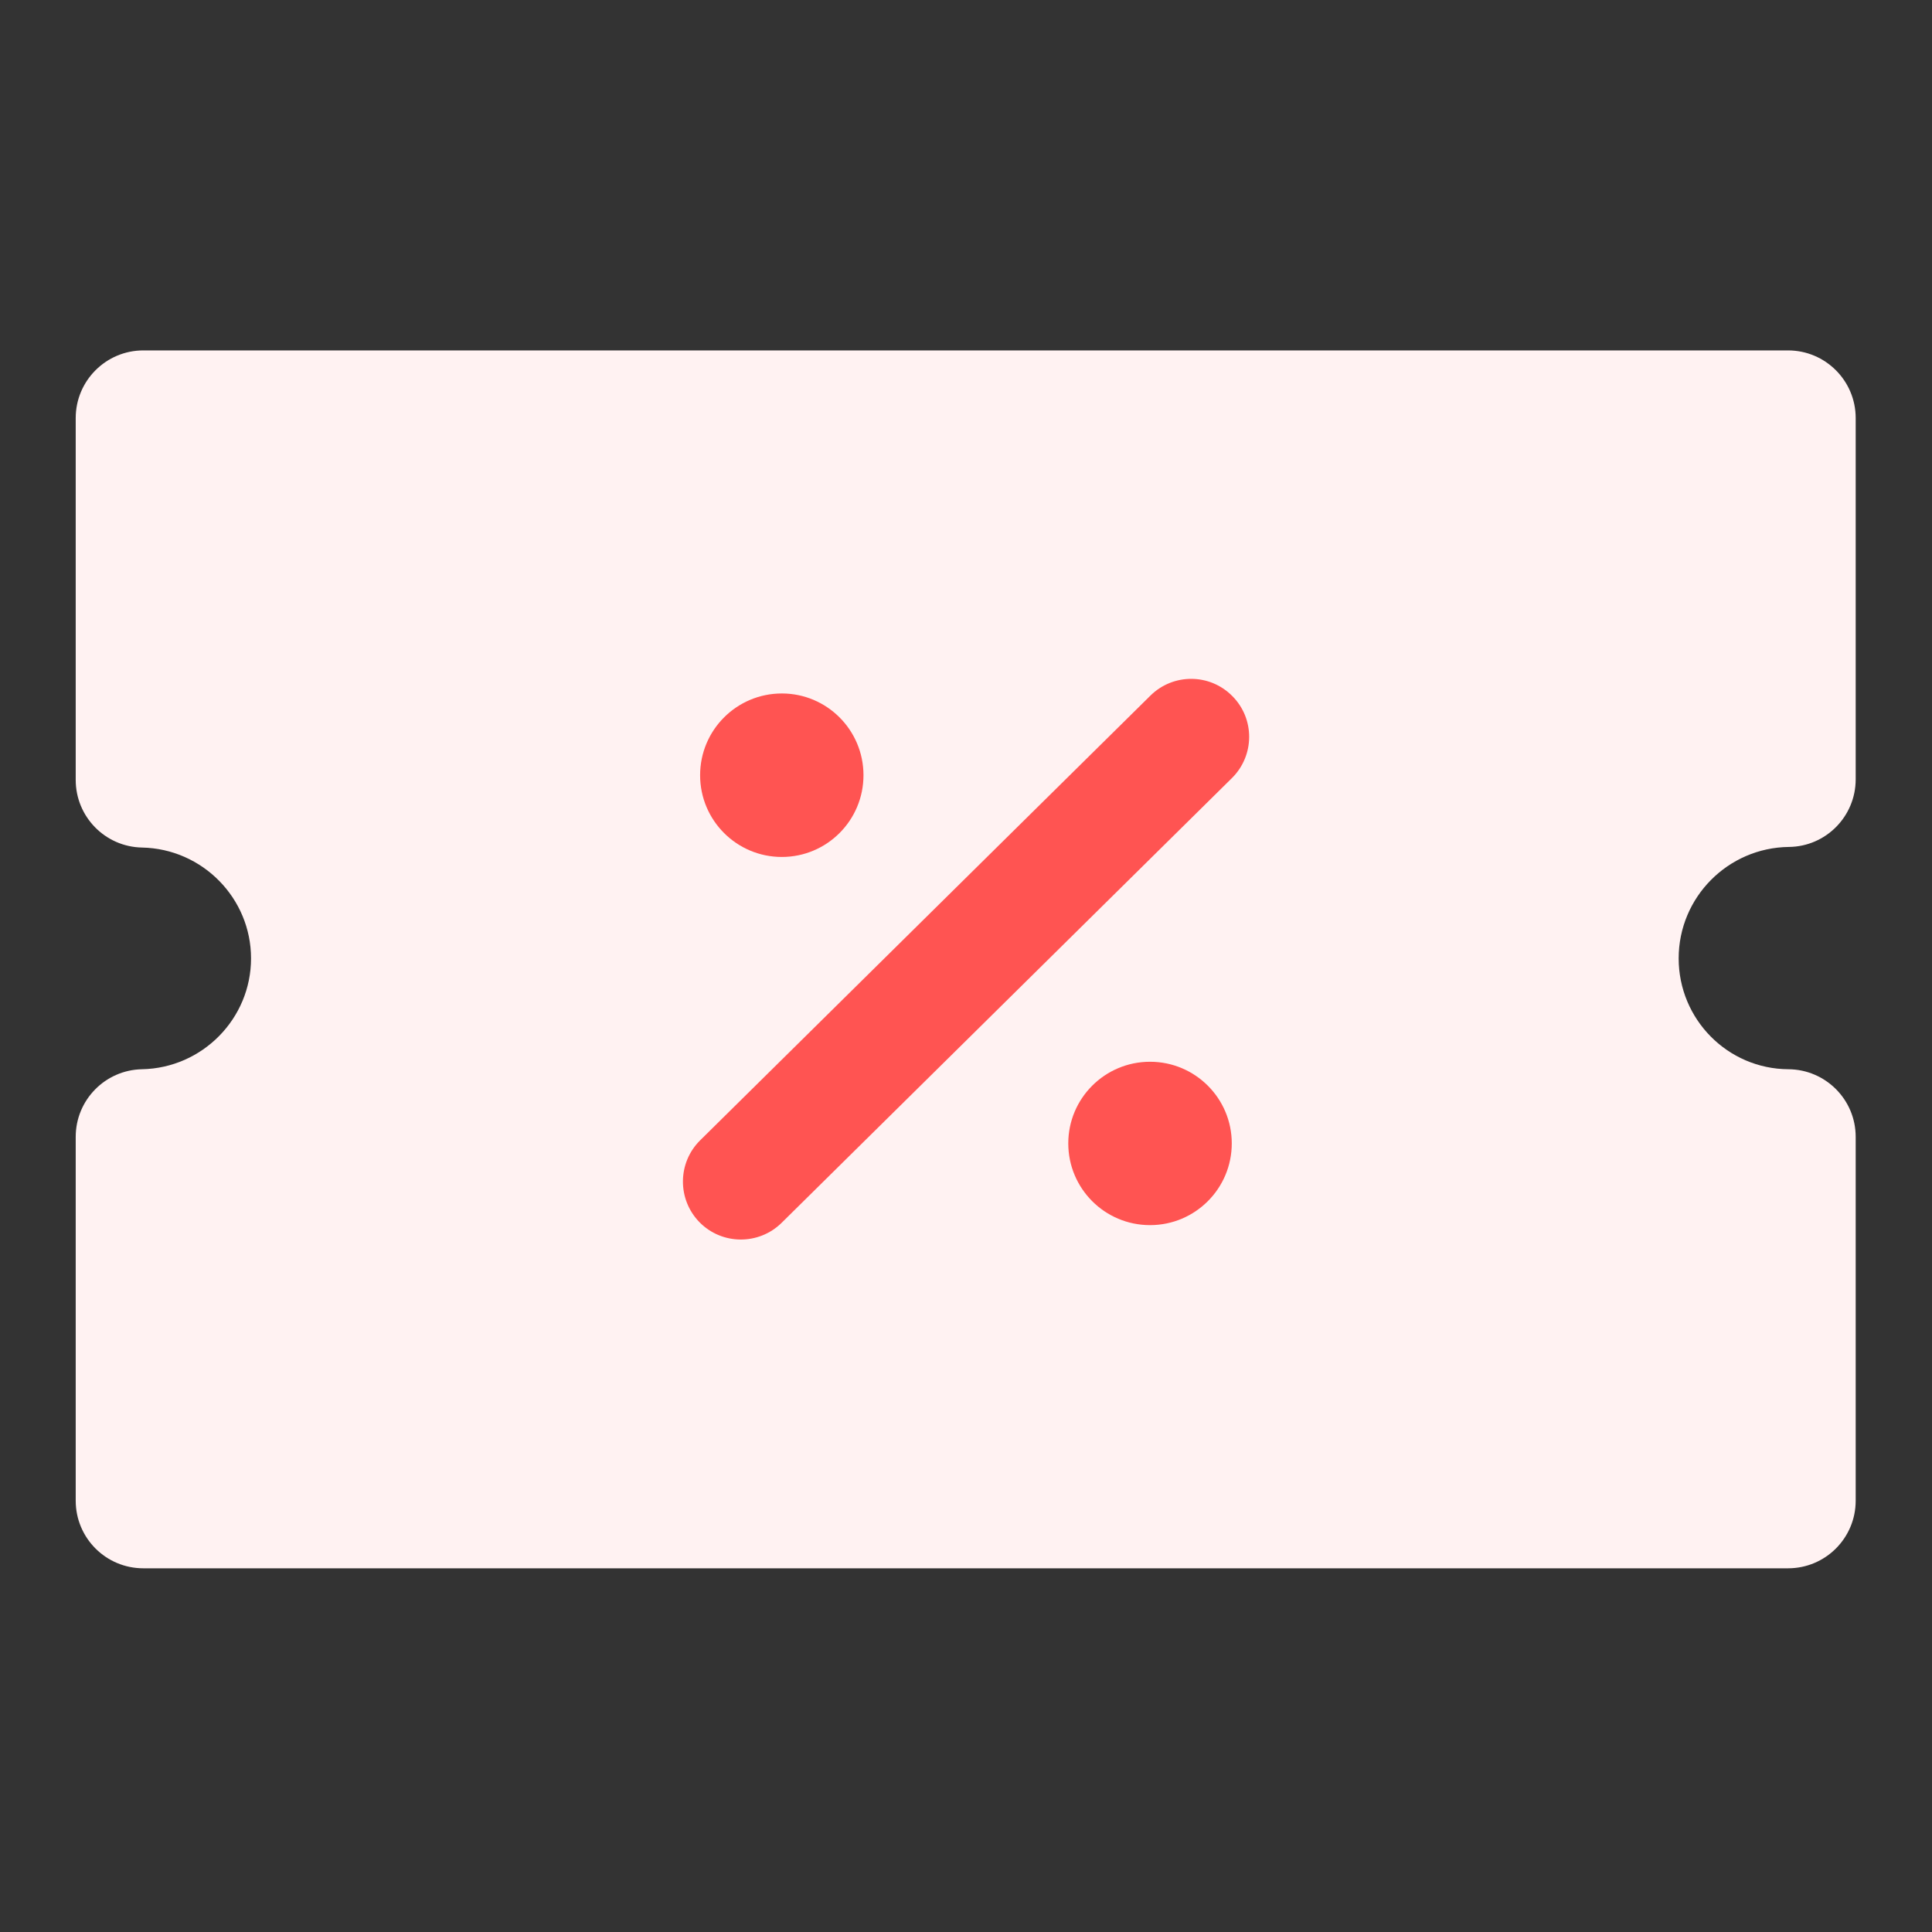
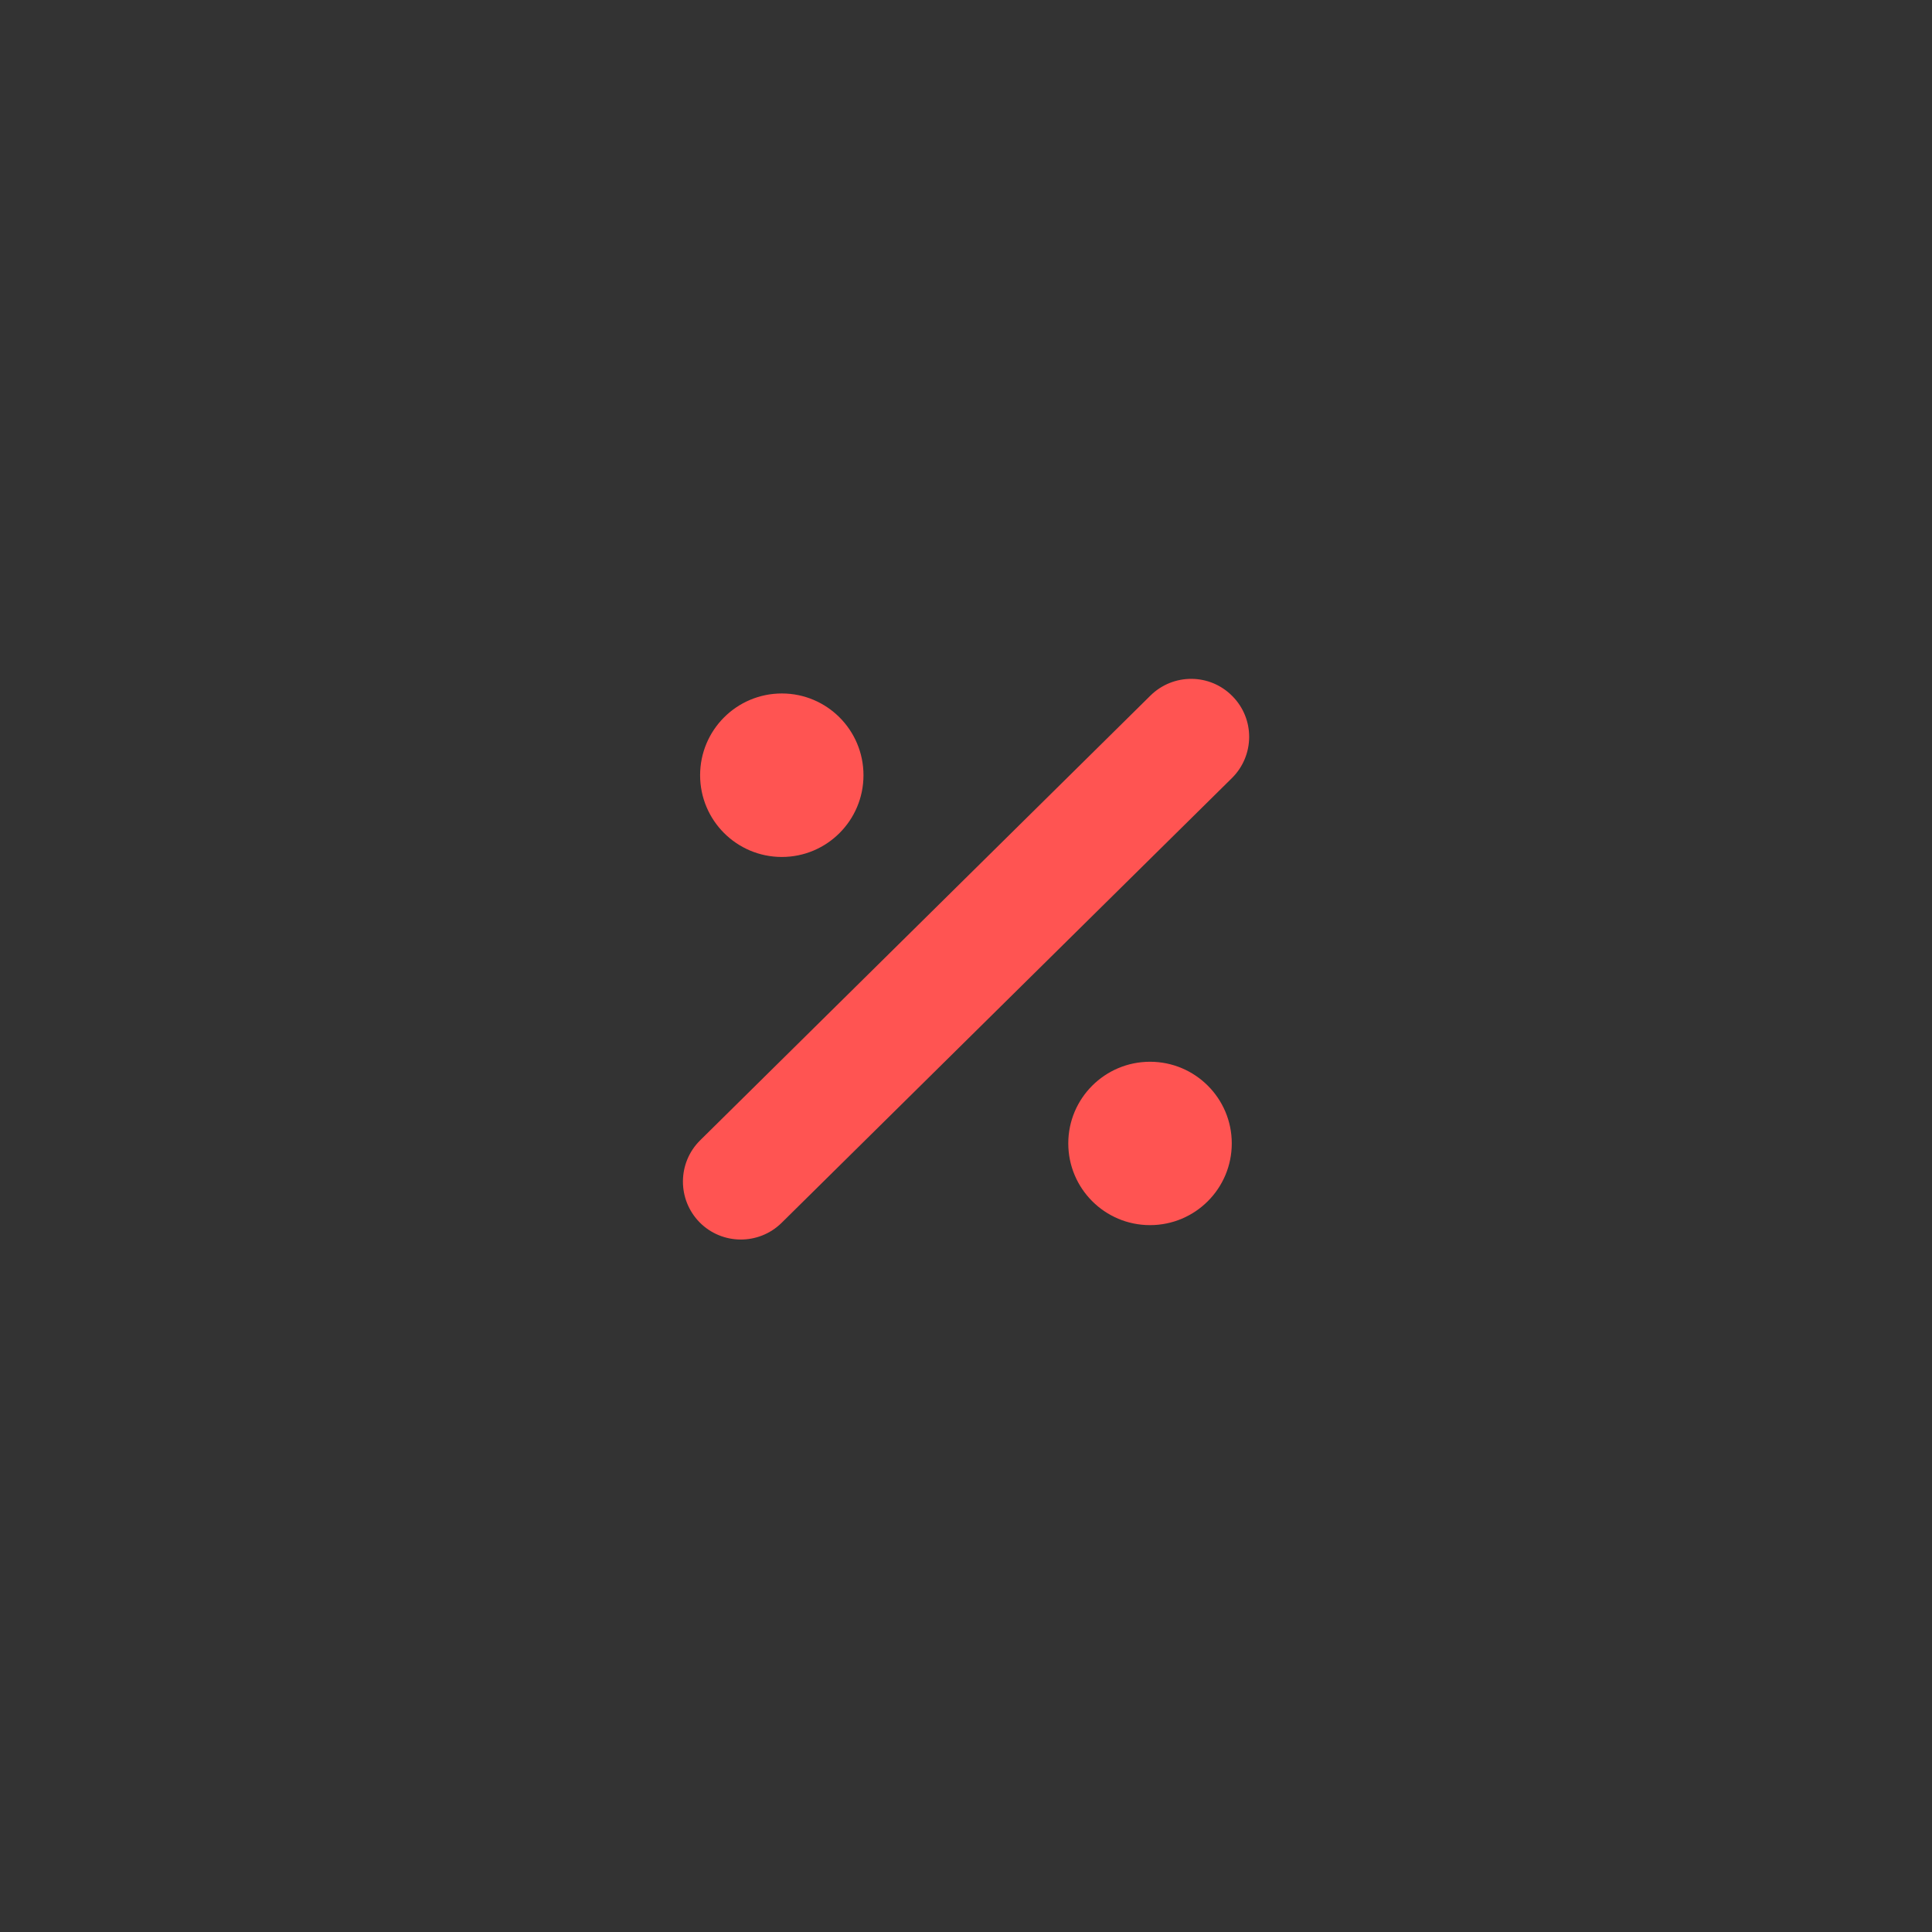
<svg xmlns="http://www.w3.org/2000/svg" width="16" height="16" viewBox="0 0 16 16" fill="none">
  <rect x="0" y="0" width="16" height="16" fill="#333333" stroke="none" />
-   <path fill-rule="evenodd" clip-rule="evenodd" d="M0.627 3.462C0.627 3.153 0.878 2.902 1.187 2.902H14.808C15.117 2.902 15.368 3.153 15.368 3.462V6.454C15.368 6.761 15.121 7.011 14.815 7.014C14.31 7.02 13.902 7.431 13.902 7.937C13.902 8.441 14.307 8.852 14.811 8.855C15.119 8.857 15.368 9.107 15.368 9.415V12.428C15.368 12.738 15.117 12.988 14.808 12.988H1.187C0.878 12.988 0.627 12.738 0.627 12.428V9.415C0.627 9.11 0.871 8.861 1.176 8.855C1.677 8.845 2.079 8.435 2.079 7.937C2.079 7.439 1.677 7.029 1.176 7.019C0.871 7.013 0.627 6.764 0.627 6.459V3.462Z" fill="#FFF2F2" />
  <path fill-rule="evenodd" clip-rule="evenodd" d="M10.206 5.765C10.393 5.953 10.391 6.257 10.202 6.444L6.473 10.127C6.284 10.313 5.98 10.311 5.794 10.123C5.608 9.934 5.61 9.63 5.798 9.444L9.527 5.761C9.716 5.574 10.02 5.576 10.206 5.765ZM6.475 7.097C6.848 7.097 7.151 6.794 7.151 6.42C7.151 6.046 6.848 5.743 6.475 5.743C6.101 5.743 5.798 6.046 5.798 6.42C5.798 6.794 6.101 7.097 6.475 7.097ZM10.201 9.469C10.201 9.843 9.898 10.146 9.524 10.146C9.15 10.146 8.847 9.843 8.847 9.469C8.847 9.096 9.15 8.793 9.524 8.793C9.898 8.793 10.201 9.096 10.201 9.469Z" fill="#FF5452" />
</svg>